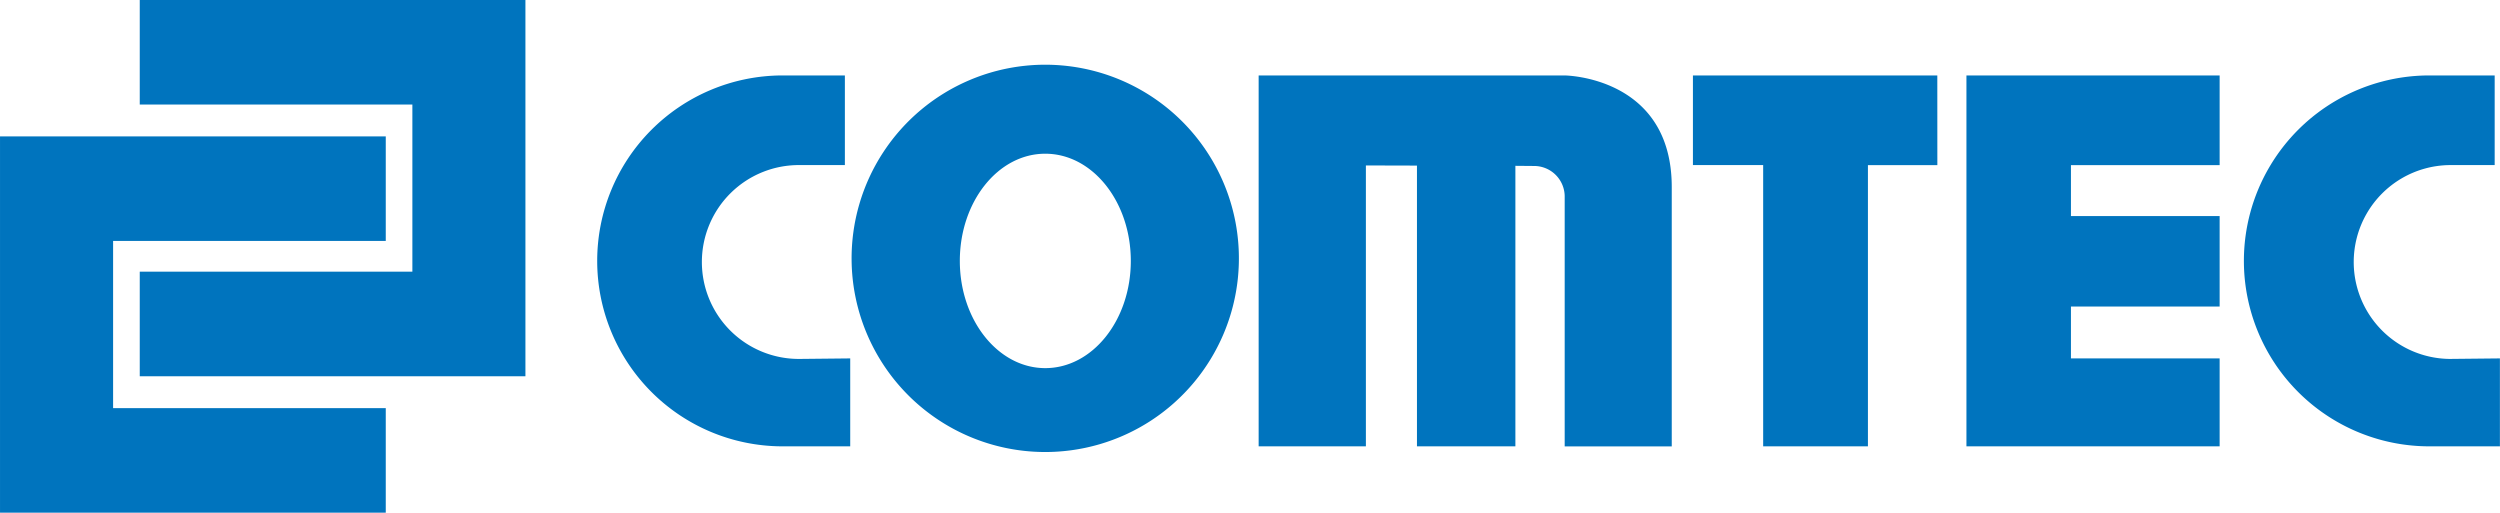
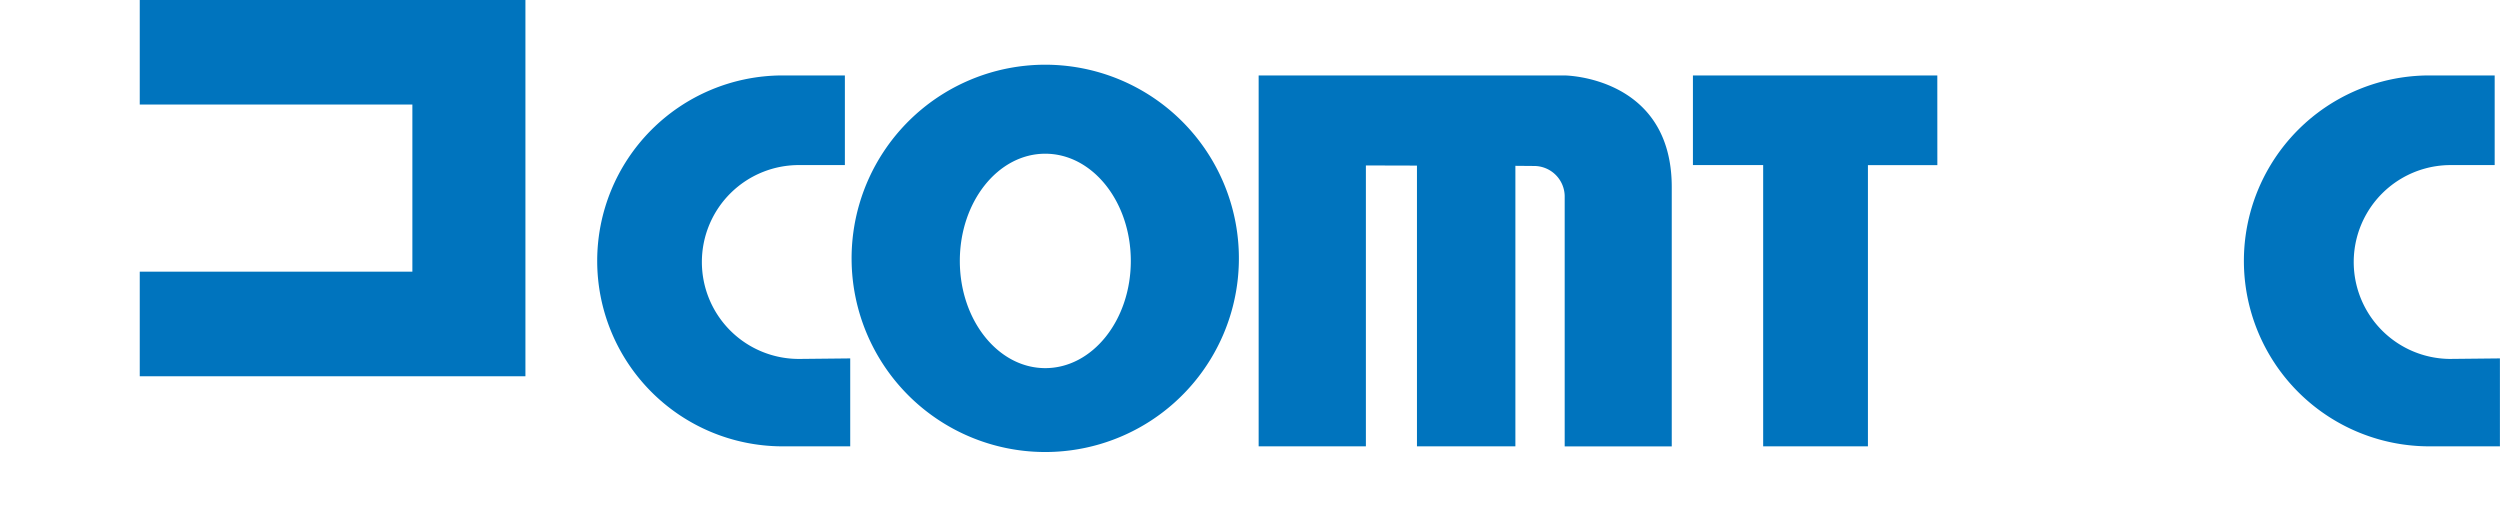
<svg xmlns="http://www.w3.org/2000/svg" width="200" height="41.017" viewBox="0 0 200 41.017">
  <g transform="translate(0 0)">
    <g transform="translate(47.656 5.586)">
      <path d="M736.434,1196.47H711.952v29.671h8.579v-22.471l4.086.011v22.46h7.874V1203.7l1.544.013a2.448,2.448,0,0,1,2.4,2.389v20.043H745v-20.748C745,1196.537,736.434,1196.47,736.434,1196.47Z" transform="translate(-658.916 -1196.02)" fill="#0074be" />
      <path d="M849.151,1196.469H829.6v7.172h5.619v22.5H843.6v-22.5h5.554Z" transform="translate(-741.822 -1196.019)" fill="#0074be" />
-       <path d="M903.684,1196.469v29.671H923.94v-7.034H912.045v-4.153H923.94v-7.237H912.045v-4.075H923.94v-7.172Z" transform="translate(-794.025 -1196.019)" fill="#0074be" />
      <path d="M994.1,1226.141a14.836,14.836,0,1,1,0-29.671h5.105v7.171h-3.6a7.754,7.754,0,0,0-.019,15.507h.019l4.019-.042v7.035Z" transform="translate(-847.287 -1196.02)" fill="#0074be" />
      <path d="M547.2,1226.141a14.836,14.836,0,0,1,0-29.671h5.1v7.171h-3.589a7.754,7.754,0,1,0-.019,15.507h.019l4.017-.042v7.035Z" transform="translate(-532.366 -1196.02)" fill="#0074be" />
      <path d="M601.689,1210.235a15.492,15.492,0,1,1,15.285,15.286A15.491,15.491,0,0,1,601.689,1210.235Zm15.492,8.576c3.782,0,6.844-3.842,6.844-8.576s-3.062-8.577-6.844-8.577-6.835,3.843-6.835,8.577S613.408,1218.811,617.181,1218.811Z" transform="translate(-581.216 -1194.947)" fill="#0074be" />
    </g>
    <path d="M408.856,1176.033v8.36h21.81v13.375h-21.81v8.367H439.71v-30.1Z" transform="translate(-397.676 -1176.033)" fill="#0074be" />
-     <path d="M380.047,1221.344H401.86v-8.36H371v30.1H401.86v-8.361H380.047Z" transform="translate(-370.999 -1202.071)" fill="#0074be" />
  </g>
</svg>